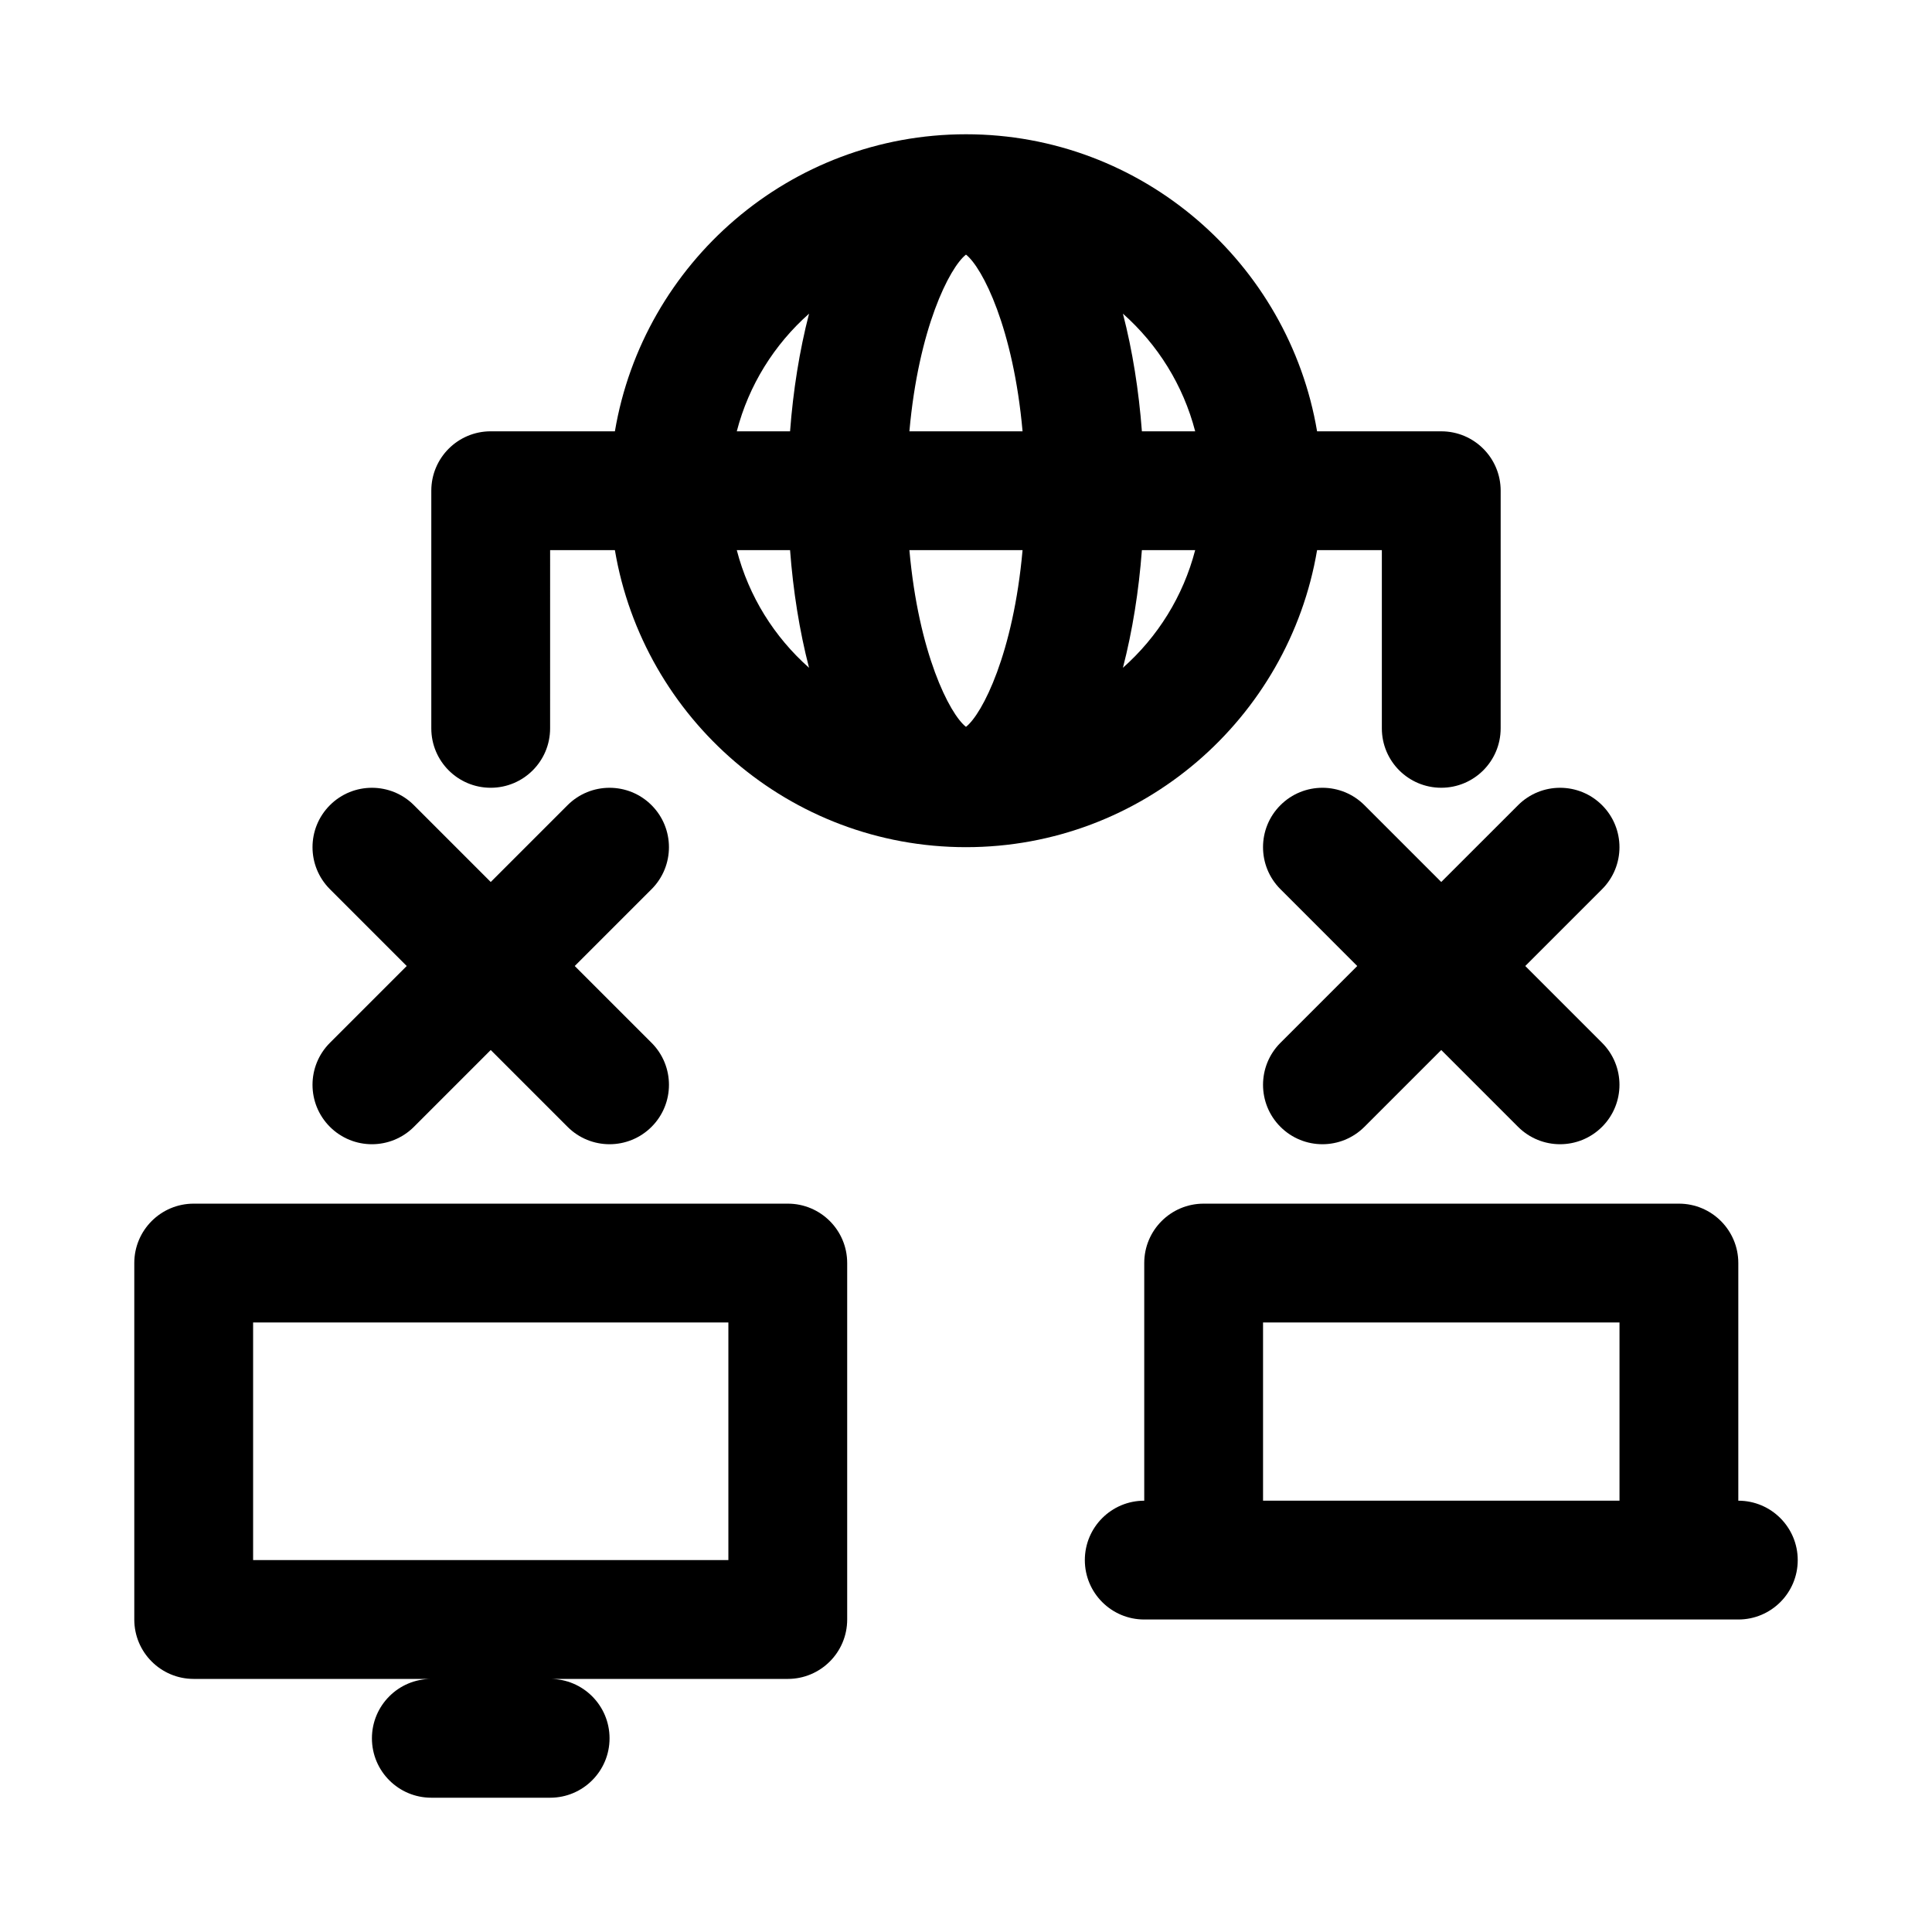
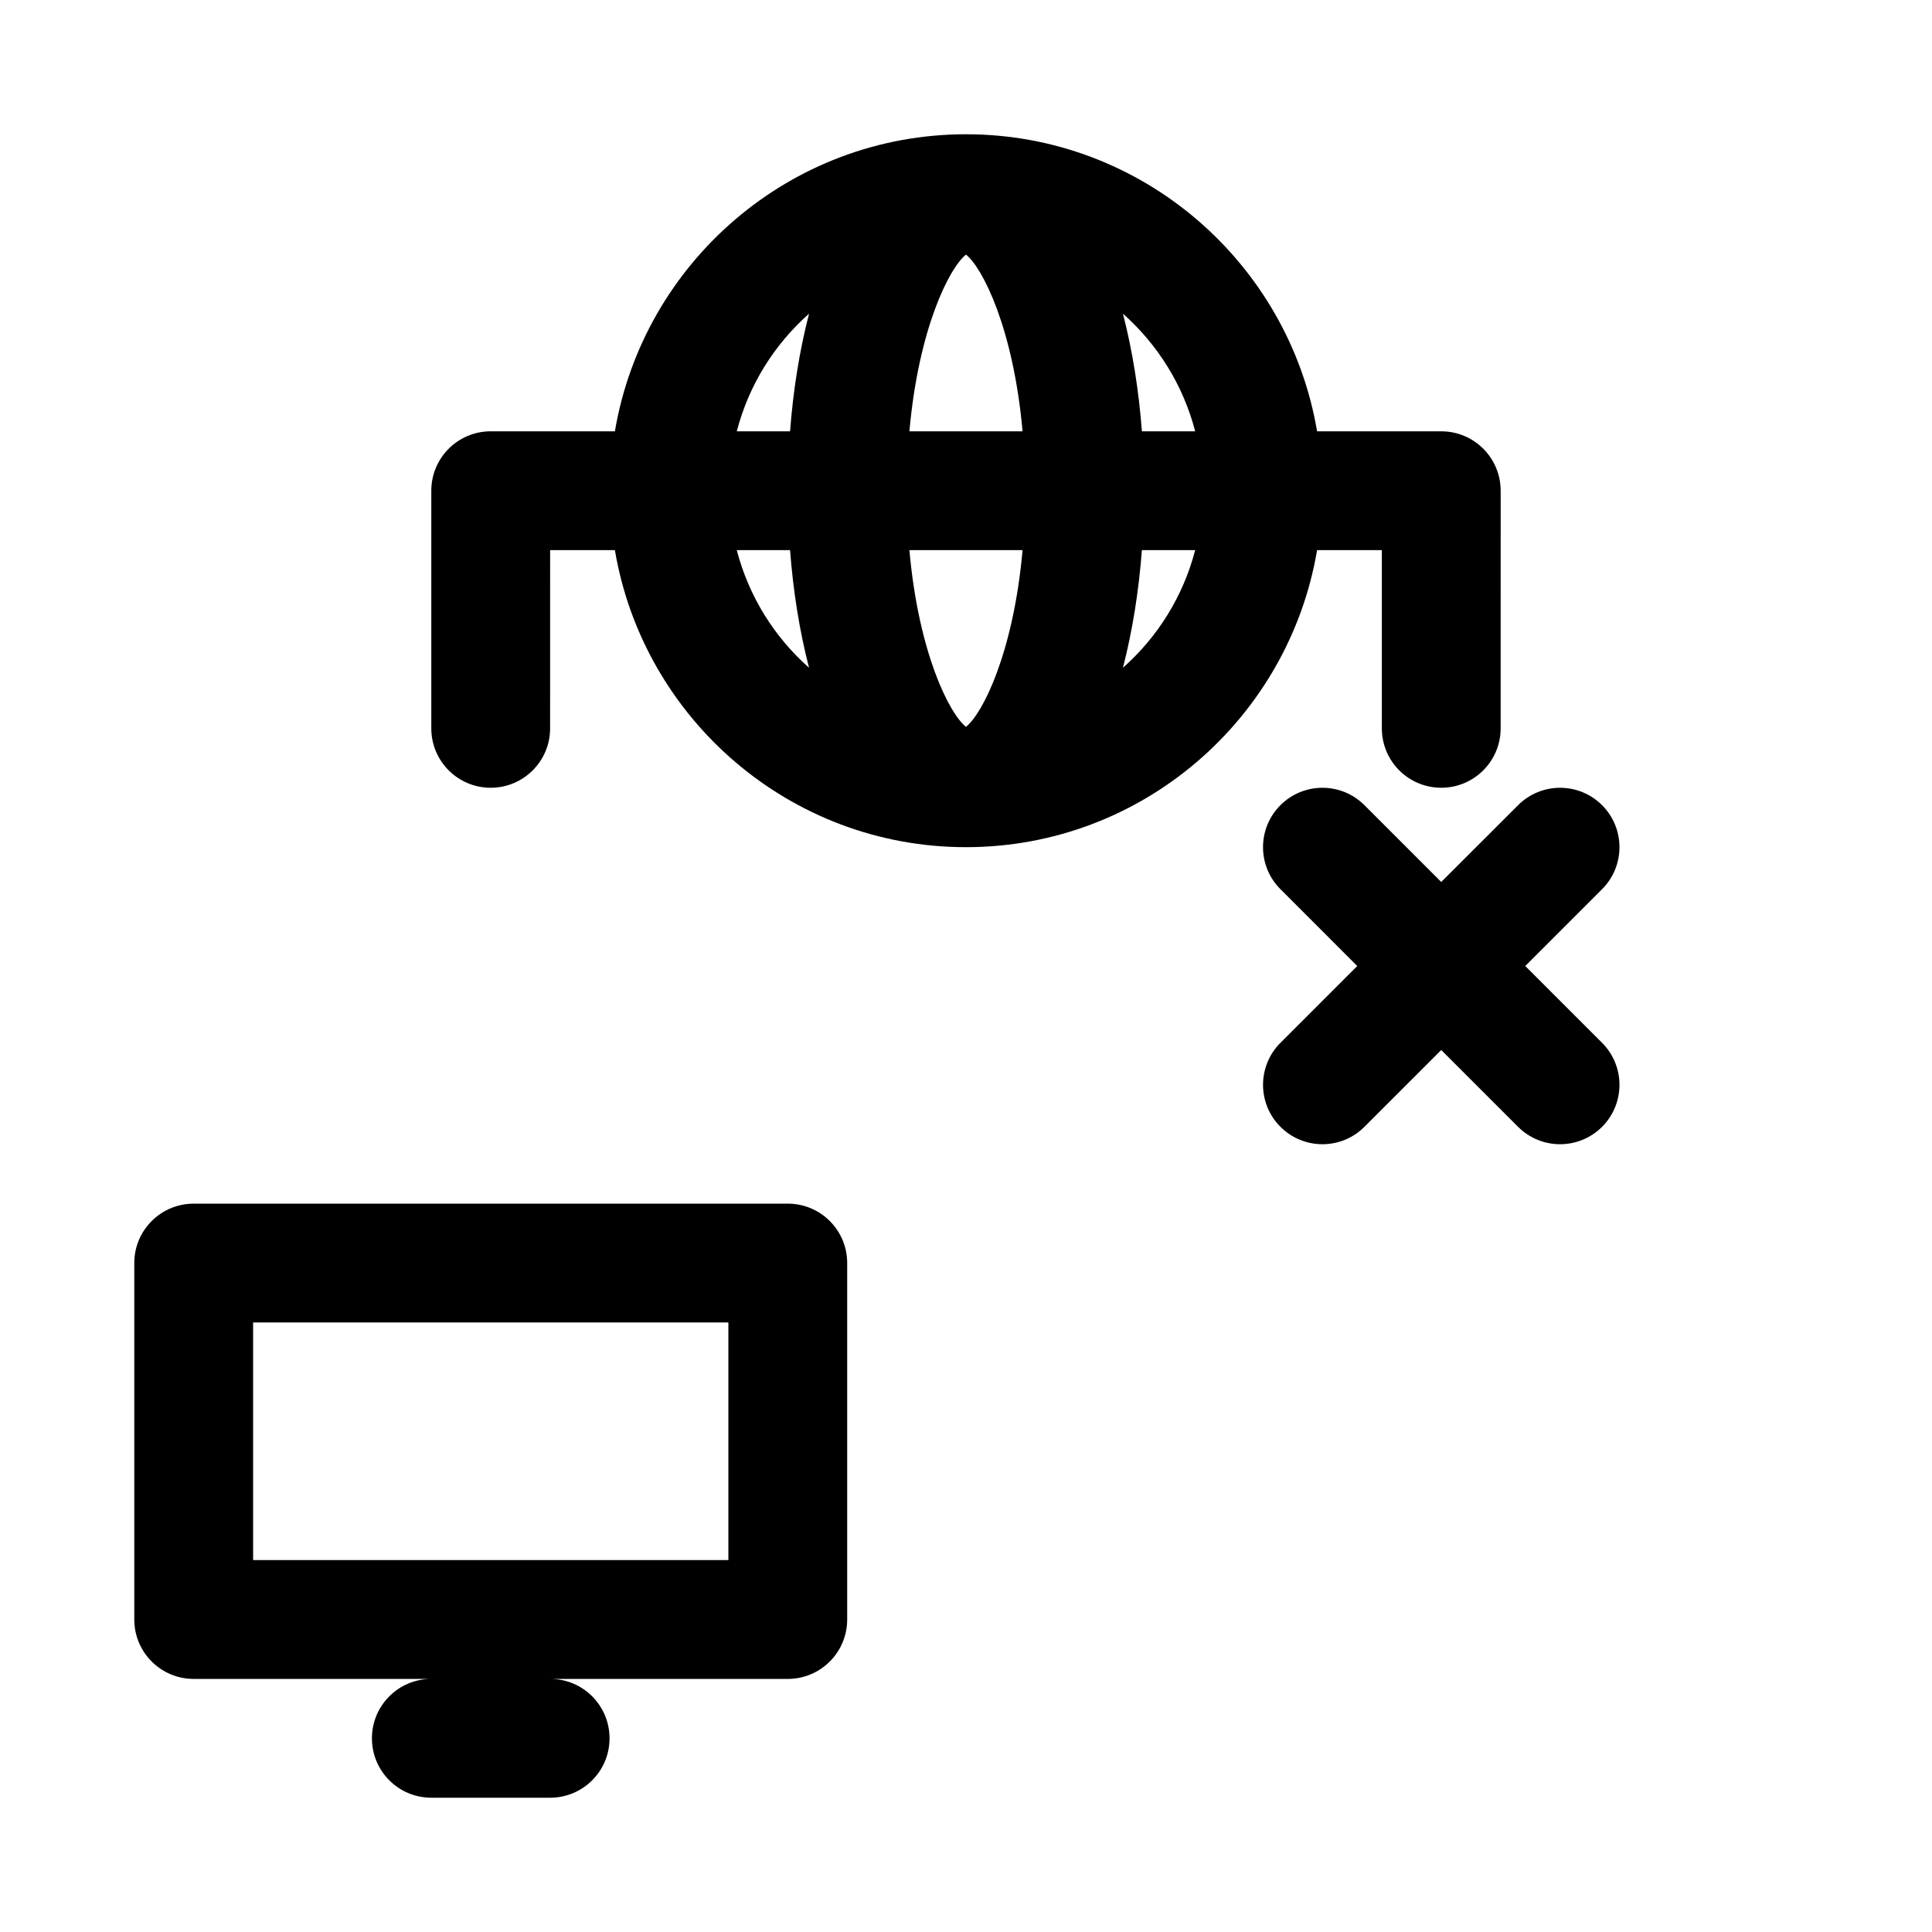
<svg xmlns="http://www.w3.org/2000/svg" fill="#000000" width="800px" height="800px" version="1.1" viewBox="144 144 512 512">
  <g>
    <path d="m352.77 462.98h-157.44c-8.695 0-15.742 7.043-15.742 15.742v94.465c0 8.703 7.051 15.742 15.742 15.742h62.977c-8.695 0-15.742 7.043-15.742 15.742 0 8.703 7.051 15.742 15.742 15.742h31.488c8.695 0 15.742-7.043 15.742-15.742 0-8.703-7.051-15.742-15.742-15.742h62.977c8.695 0 15.742-7.043 15.742-15.742v-94.465c0.004-8.703-7.047-15.742-15.742-15.742zm-15.742 94.461h-125.95v-62.977h125.95z" />
    <path d="m493.04 289.79h17.164v47.23c0 8.703 7.051 15.742 15.742 15.742 8.695 0 15.742-7.043 15.742-15.742l0.004-62.973c0-8.703-7.051-15.742-15.742-15.742h-32.91c-7.535-44.605-46.328-78.723-93.043-78.723s-85.512 34.117-93.043 78.719h-32.91c-8.695 0-15.746 7.043-15.746 15.746v62.977c0 8.703 7.051 15.742 15.742 15.742 8.695 0 15.742-7.043 15.742-15.742l0.004-47.234h17.164c7.531 44.605 46.324 78.719 93.043 78.719 46.719 0.004 85.512-34.113 93.047-78.719zm-32.305-31.488h-14.121c-0.812-10.777-2.488-21.379-5.027-31.18 9.211 8.176 15.961 18.91 19.148 31.18zm-75.734 31.488h29.988c-2.426 27.277-10.633 43.406-14.996 46.832-4.359-3.422-12.566-19.555-14.992-46.832zm0-31.488c2.426-27.277 10.633-43.406 14.996-46.832 4.359 3.426 12.566 19.555 14.992 46.832zm-26.594-31.176c-2.539 9.801-4.219 20.398-5.031 31.176h-14.121c3.188-12.27 9.938-23.004 19.152-31.176zm-19.152 62.664h14.121c0.812 10.777 2.488 21.379 5.027 31.18-9.211-8.172-15.961-18.906-19.148-31.18zm102.33 31.18c2.539-9.801 4.215-20.398 5.027-31.18h14.121c-3.188 12.273-9.938 23.008-19.148 31.18z" />
-     <path d="m604.67 541.7v-62.977c0-8.703-7.051-15.742-15.742-15.742h-125.95c-8.695 0-15.742 7.043-15.742 15.742v62.977c-8.695 0-15.742 7.043-15.742 15.742 0 8.703 7.051 15.742 15.742 15.742h157.44c8.695 0 15.742-7.043 15.742-15.742-0.004-8.699-7.055-15.742-15.746-15.742zm-125.95 0v-47.23h94.465v47.23z" />
-     <path d="m231.43 442.62c3.074 3.074 7.102 4.613 11.133 4.613 4.027 0 8.055-1.539 11.133-4.613l20.355-20.355 20.355 20.355c3.074 3.074 7.102 4.613 11.133 4.613 4.027 0 8.055-1.539 11.133-4.613 6.148-6.148 6.148-16.113 0-22.262l-20.359-20.355 20.355-20.355c6.148-6.148 6.148-16.113 0-22.262-6.148-6.152-16.113-6.148-22.262 0l-20.355 20.352-20.355-20.355c-6.148-6.148-16.113-6.148-22.262 0-6.152 6.148-6.148 16.113 0 22.262l20.352 20.359-20.355 20.355c-6.148 6.148-6.148 16.113 0 22.262z" />
    <path d="m505.59 357.38c-6.148-6.148-16.113-6.148-22.262 0-6.152 6.148-6.148 16.113 0 22.262l20.355 20.359-20.355 20.355c-6.148 6.148-6.148 16.113 0 22.262 3.074 3.074 7.102 4.613 11.129 4.613 4.027 0 8.055-1.539 11.133-4.613l20.355-20.355 20.355 20.355c3.078 3.074 7.106 4.613 11.133 4.613s8.055-1.539 11.133-4.613c6.148-6.148 6.148-16.113 0-22.262l-20.355-20.355 20.355-20.355c6.148-6.148 6.148-16.113 0-22.262-6.148-6.152-16.113-6.148-22.262 0l-20.359 20.352z" />
  </g>
</svg>